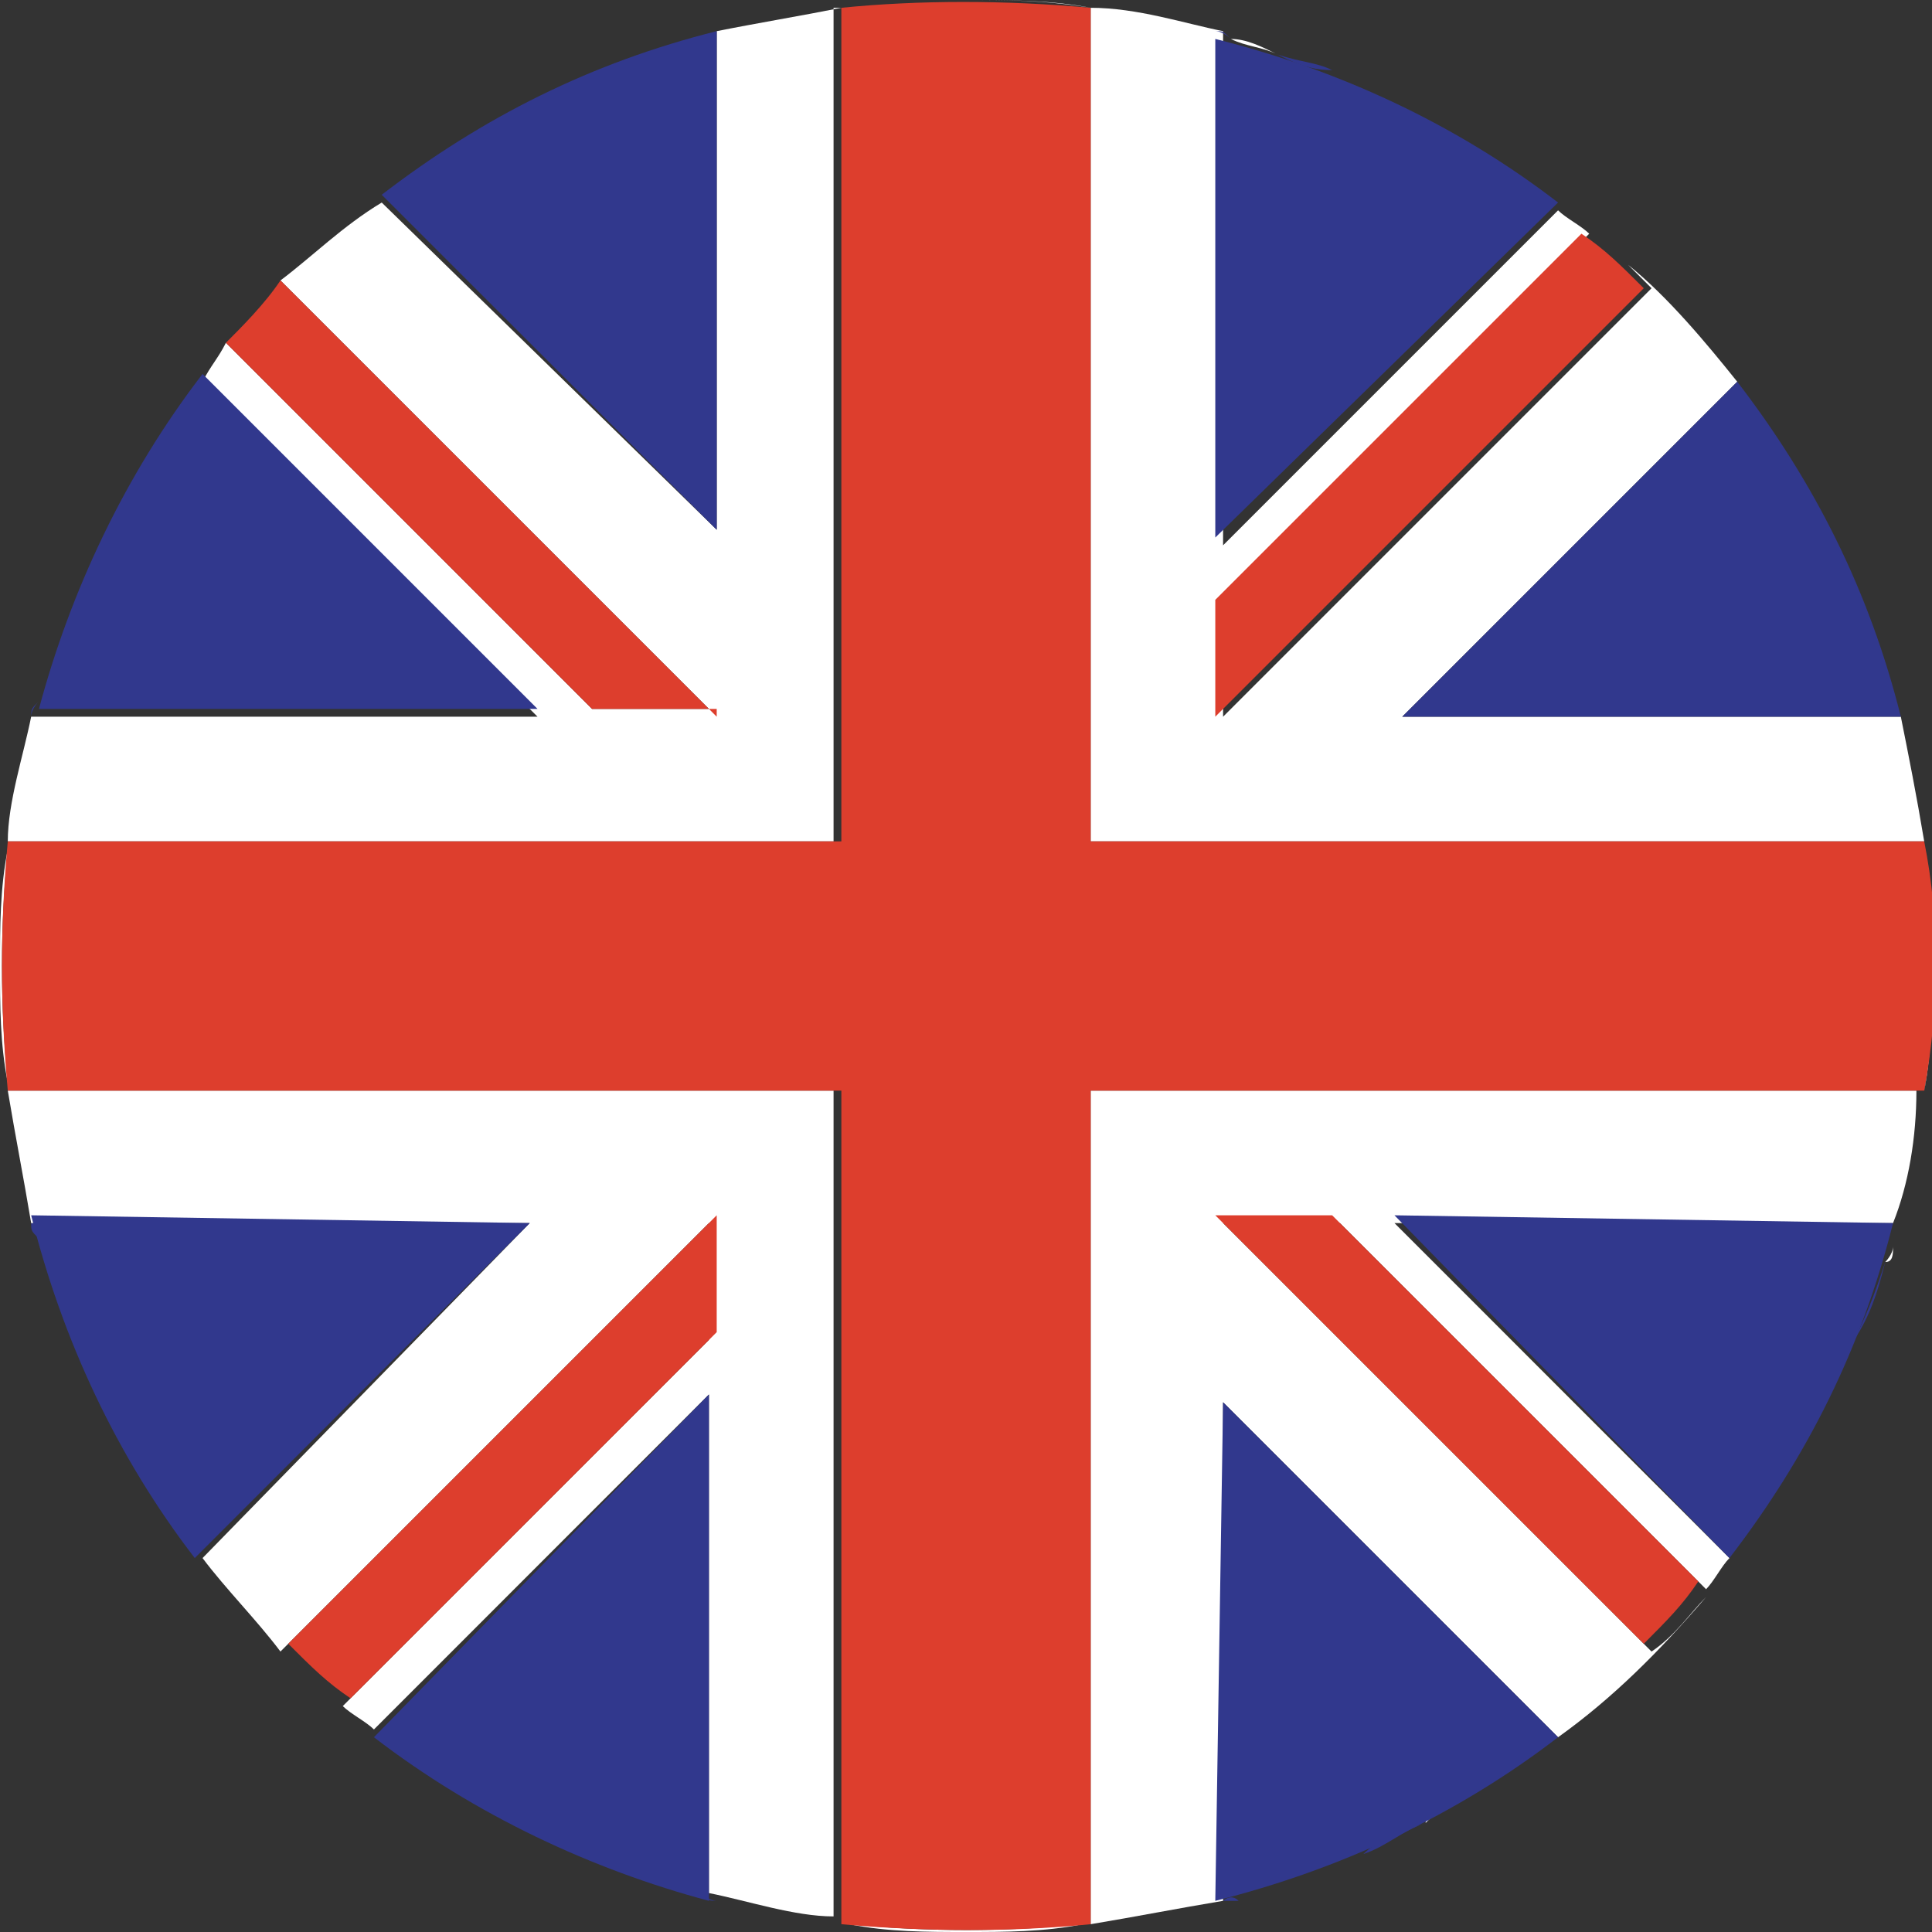
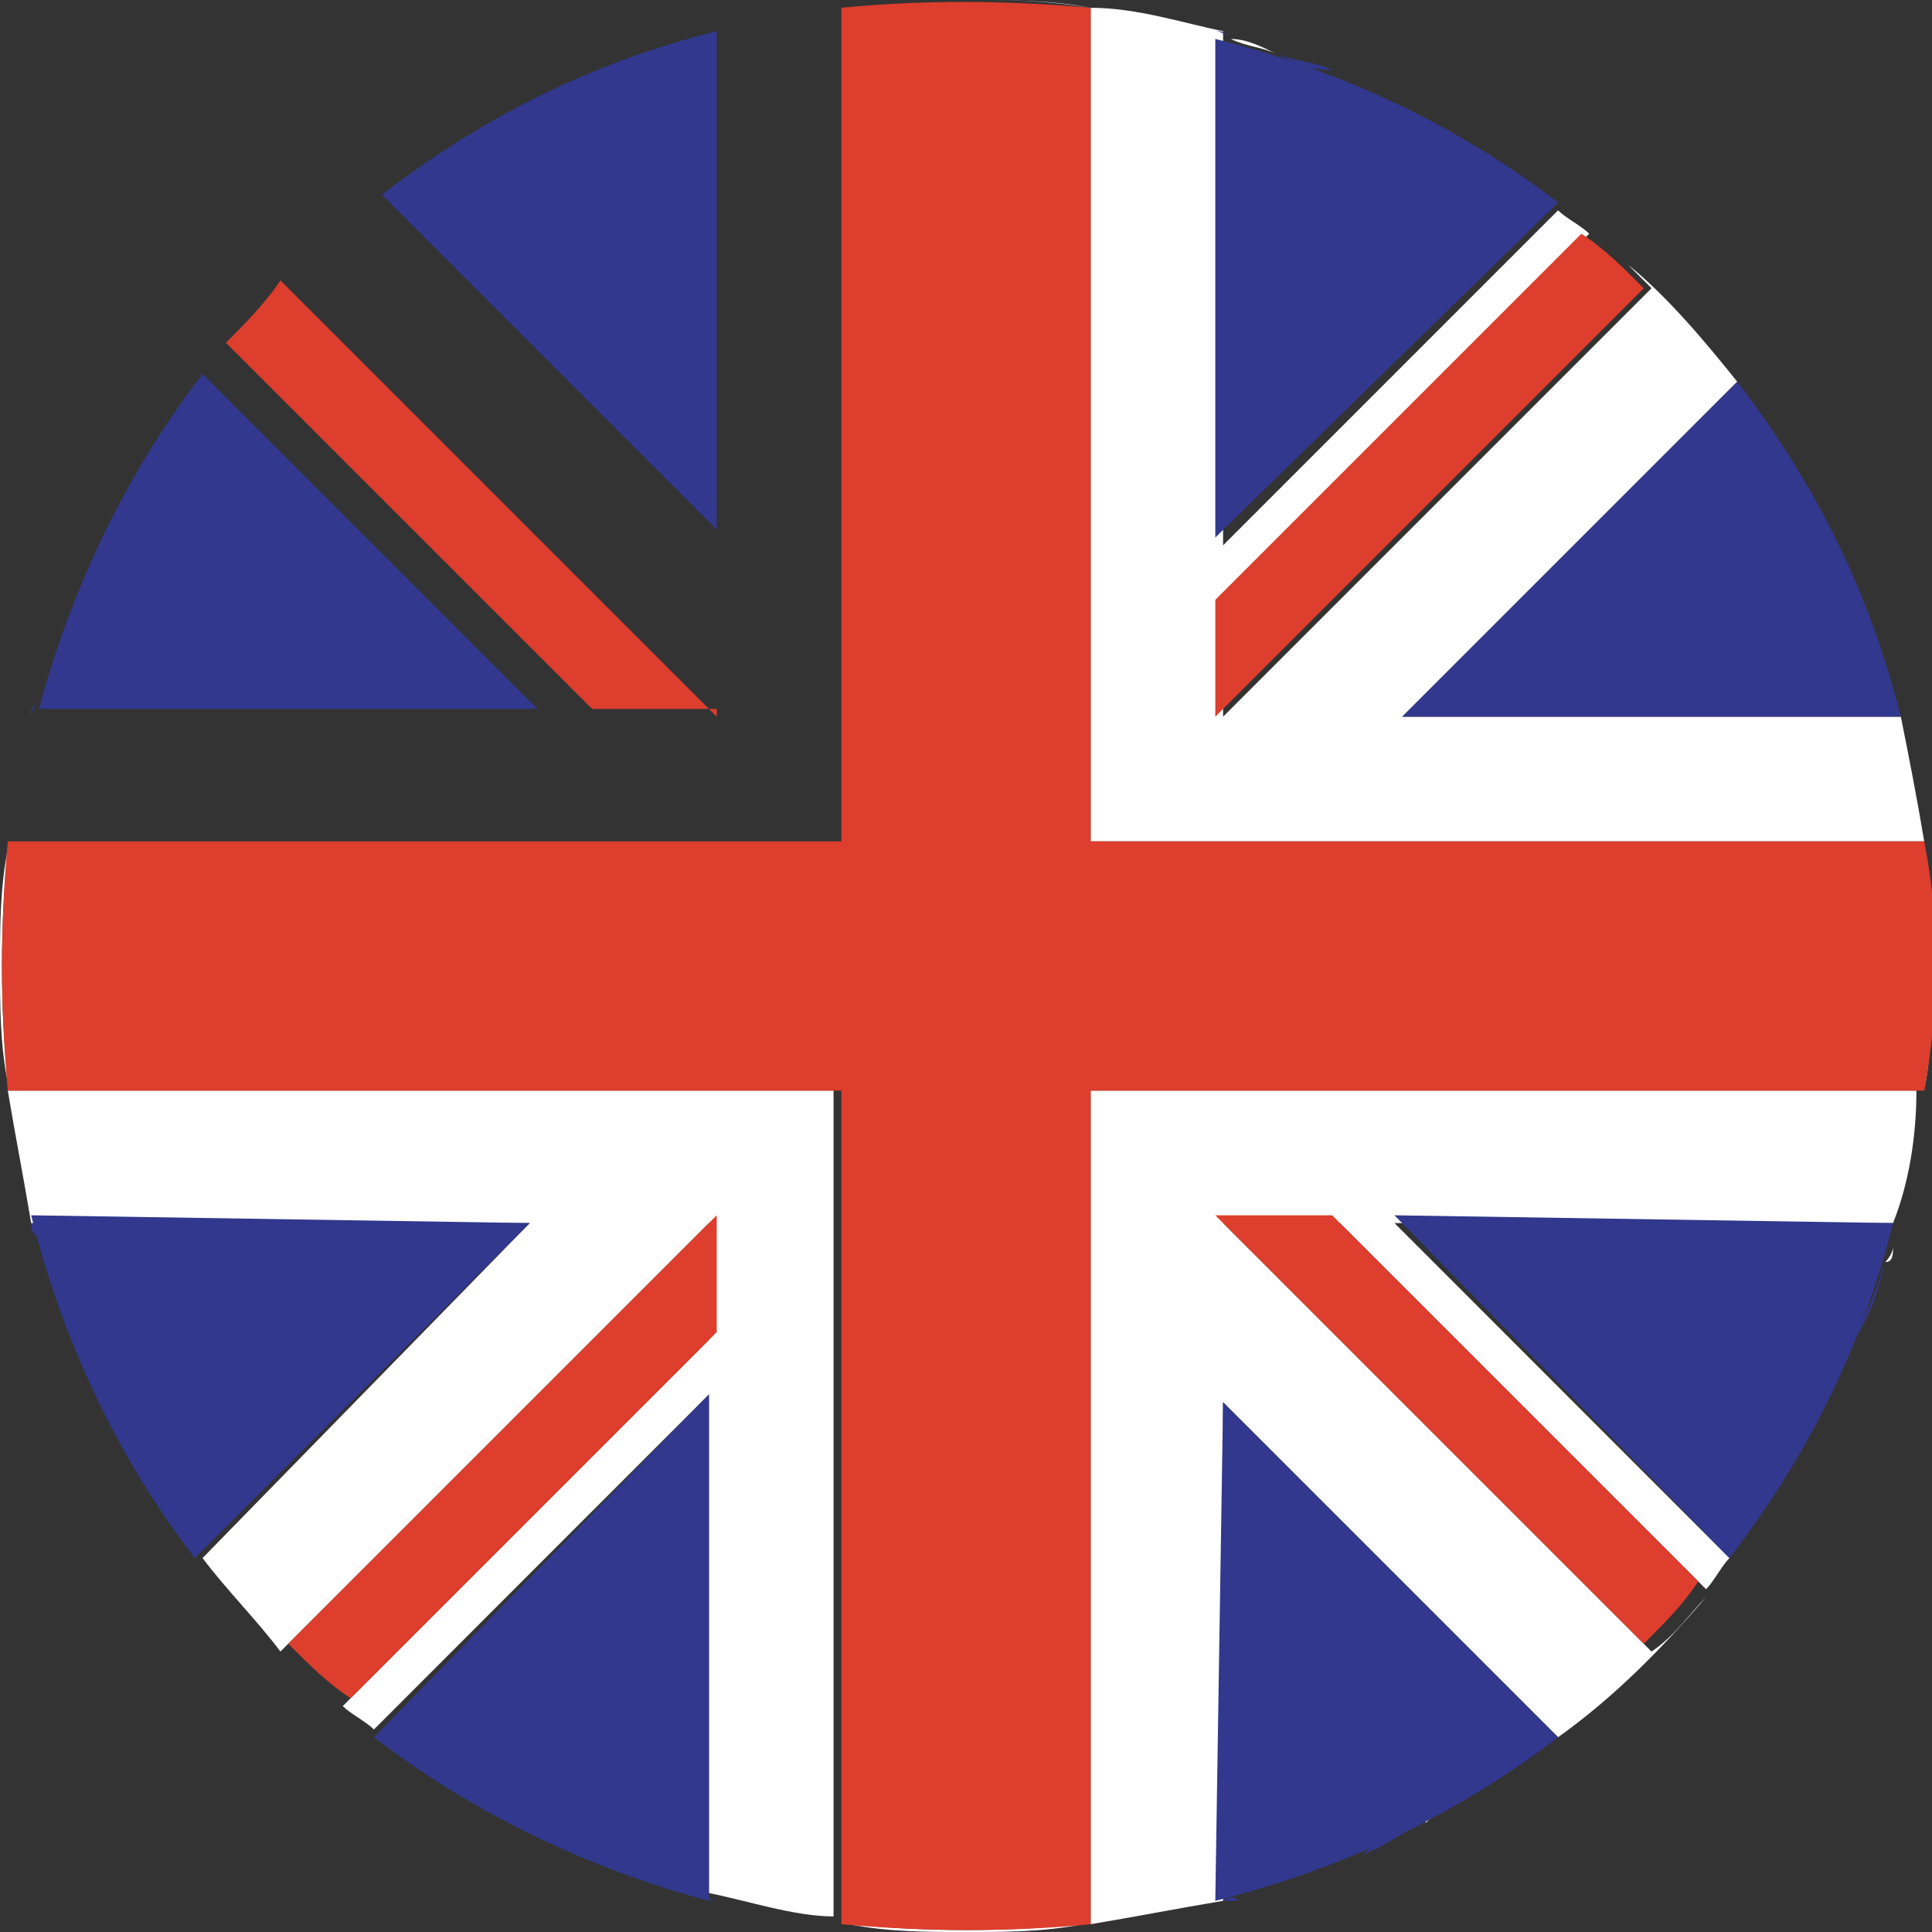
<svg xmlns="http://www.w3.org/2000/svg" version="1.1" id="Layer_1" x="0px" y="0px" viewBox="0 0 24.8 24.8" style="enable-background:new 0 0 24.8 24.8;" xml:space="preserve">
  <rect x="0" y="0" width="24.8" height="24.8" fill="#333333" stroke="none" />
  <style type="text/css">
	.st0{fill:#FFFFFF;}
	.st1{fill:#31388D;}
	.st2{fill:#DD3E2D;}
</style>
  <title>Asset 25</title>
  <path class="st0" d="M0.1,10.9C0,11.4,0,11.9,0,12.4c0,0.5,0,1,0.1,1.5C0,12.9,0,11.9,0.1,10.9z" />
  <path class="st1" d="M0.4,9.2L0.4,9.2c0-0.1,0-0.1,0.1-0.2C0.5,9,0.4,9.1,0.4,9.2z" />
  <path class="st1" d="M0.4,15.7c0,0.1,0,0.1,0.1,0.2C0.5,15.8,0.5,15.7,0.4,15.7L0.4,15.7z" />
  <path class="st2" d="M0.1,10.8c0,0,0,0.1,0,0.1C0.1,10.9,0.1,10.8,0.1,10.8L0.1,10.8z" />
  <path class="st2" d="M0.1,14L0.1,14C0.1,14,0.1,14,0.1,14C0.1,14,0.1,14,0.1,14z" />
  <g>
    <path class="st0" d="M23.7,7.2c0.1,0.2,0.2,0.4,0.3,0.7C23.9,7.6,23.8,7.4,23.7,7.2z" />
    <path class="st0" d="M8.3,0.7C8.5,0.6,8.8,0.6,9,0.5C8.8,0.6,8.5,0.6,8.3,0.7z" />
    <path class="st0" d="M12.4,0C12.4,0,12.4,0,12.4,0c0.5,0,1,0,1.6,0.1C13.5,0,12.9,0,12.4,0z" />
    <path class="st0" d="M15.8,0.5c0.2,0.1,0.4,0.1,0.6,0.2C16.2,0.6,16,0.5,15.8,0.5z" />
    <path class="st0" d="M10.9,0.1C11.4,0,11.8,0,12.3,0C11.8,0,11.4,0,10.9,0.1z" />
    <path class="st0" d="M16.4,24.1c-0.2,0.1-0.4,0.1-0.6,0.2C16,24.3,16.2,24.2,16.4,24.1z" />
    <path class="st0" d="M17.4,23.7c-0.1,0.1-0.2,0.1-0.4,0.2C17.2,23.9,17.3,23.8,17.4,23.7z" />
    <path class="st0" d="M9,24.3c-0.2-0.1-0.4-0.1-0.7-0.2C8.5,24.2,8.8,24.3,9,24.3z" />
    <path class="st0" d="M18.4,23.3c0,0-0.1,0.1-0.1,0.1C18.3,23.3,18.4,23.3,18.4,23.3z" />
    <path class="st0" d="M23.9,17.2C23.8,17.2,23.8,17.3,23.9,17.2C23.8,17.3,23.8,17.2,23.9,17.2z" />
    <path class="st0" d="M24.3,16c0,0.1,0,0.2-0.1,0.2C24.2,16.2,24.3,16.1,24.3,16z" />
    <path class="st0" d="M24.8,12.4C24.8,12.4,24.8,12.4,24.8,12.4c0,0.5,0,1-0.1,1.6C24.8,13.5,24.8,12.9,24.8,12.4z" />
    <path class="st0" d="M10.9,24.7c0.5,0.1,1,0.1,1.5,0.1c0.5,0,1,0,1.5-0.1C12.9,24.8,11.9,24.8,10.9,24.7z" />
    <path class="st0" d="M24.7,10.9c0.1,0.5,0.1,1,0.1,1.5C24.8,11.9,24.8,11.4,24.7,10.9z" />
    <path class="st0" d="M24.1,8.3c0.1,0.2,0.2,0.5,0.2,0.7C24.3,8.8,24.2,8.5,24.1,8.3z" />
    <g>
      <path class="st0" d="M0.1,14c0.1,0.6,0.2,1.1,0.3,1.7l6.4,0L2.6,20c0.3,0.4,0.7,0.8,1,1.2l5.5-5.5v1.5l-4.7,4.7    c0.1,0.1,0.3,0.2,0.4,0.3l4.3-4.3v6.4c0.5,0.1,1.1,0.3,1.6,0.3V14H0.1z" />
-       <path class="st0" d="M10.8,0.1c-0.5,0.1-1.1,0.2-1.6,0.3v6.4L4.9,2.6C4.4,2.9,4,3.3,3.6,3.6l5.5,5.5H7.6L2.9,4.4    C2.8,4.6,2.7,4.7,2.6,4.9l4.3,4.3H0.4c-0.1,0.5-0.3,1.1-0.3,1.6h10.6V0.1z" />
      <path class="st0" d="M24.7,10.8c-0.1-0.6-0.2-1.1-0.3-1.6h-6.4l4.3-4.3c-0.4-0.5-0.9-1.1-1.4-1.5c0.1,0.1,0.2,0.2,0.3,0.3    l-5.5,5.5V7.7l4.7-4.7c-0.1-0.1-0.3-0.2-0.4-0.3l-4.3,4.3V0.4c-0.5-0.1-1.1-0.3-1.7-0.3v10.7H24.7z" />
      <path class="st0" d="M14,14v10.7c0.6-0.1,1.1-0.2,1.7-0.3v-6.4l4.3,4.3c0.7-0.5,1.3-1.1,1.9-1.8c-0.2,0.2-0.4,0.5-0.7,0.7    l-5.5-5.5h1.5l4.7,4.7c0.1-0.1,0.2-0.3,0.3-0.4l-4.3-4.3l6.4,0c0.2-0.5,0.3-1.1,0.3-1.7H14z" />
    </g>
    <path class="st1" d="M23.9,7.8C24,8,24.1,8.1,24.1,8.3C24.1,8.1,24,8,23.9,7.8z" />
    <path class="st1" d="M24.4,9.2c0-0.1,0-0.1-0.1-0.2C24.4,9.1,24.4,9.1,24.4,9.2L24.4,9.2z" />
    <path class="st1" d="M15.6,0.4L15.6,0.4c0.1,0,0.1,0,0.2,0.1C15.8,0.5,15.7,0.4,15.6,0.4z" />
    <path class="st1" d="M16.4,0.7c0.2,0.1,0.4,0.2,0.7,0.2C16.9,0.8,16.7,0.8,16.4,0.7z" />
    <path class="st1" d="M9.2,24.4L9.2,24.4c-0.1,0-0.1,0-0.2-0.1C9,24.3,9.1,24.4,9.2,24.4z" />
    <path class="st1" d="M8.3,24.1C8.2,24.1,8,24,7.8,23.9C8,24,8.2,24.1,8.3,24.1z" />
    <path class="st1" d="M7.8,0.9C8,0.8,8.2,0.8,8.3,0.7C8.2,0.8,8,0.8,7.8,0.9z" />
    <path class="st1" d="M18.3,23.4c-0.3,0.1-0.5,0.3-0.8,0.4C17.7,23.6,18,23.5,18.3,23.4z" />
    <path class="st1" d="M17.1,23.9c-0.2,0.1-0.4,0.2-0.7,0.2C16.7,24.1,16.9,24,17.1,23.9z" />
    <path class="st1" d="M15.7,24.4c0.1,0,0.1,0,0.2,0C15.8,24.3,15.7,24.4,15.7,24.4L15.7,24.4z" />
    <path class="st1" d="M24.2,16.2c-0.1,0.3-0.2,0.6-0.4,1C24,16.9,24.1,16.6,24.2,16.2z" />
    <path class="st2" d="M10.8,24.7C10.8,24.7,10.9,24.7,10.8,24.7C10.9,24.7,10.8,24.7,10.8,24.7L10.8,24.7z" />
    <path class="st2" d="M14,24.7L14,24.7C14,24.7,14,24.7,14,24.7C14,24.7,14,24.7,14,24.7z" />
    <path class="st2" d="M24.7,14C24.7,14,24.7,14,24.7,14C24.7,14,24.7,14,24.7,14L24.7,14z" />
    <path class="st2" d="M10.8,0.1L10.8,0.1c0,0,0.1,0,0.1,0C10.9,0.1,10.8,0.1,10.8,0.1z" />
    <path class="st2" d="M14,0.1C14,0.1,14,0.1,14,0.1C14,0.1,14,0.1,14,0.1L14,0.1z" />
    <path class="st2" d="M24.7,10.8L24.7,10.8L24.7,10.8c0,0.1,0,0.1,0,0.1C24.7,10.8,24.7,10.8,24.7,10.8z" />
    <path class="st2" d="M24.8,12.4C24.8,12.4,24.8,12.4,24.8,12.4C24.8,12.4,24.8,12.4,24.8,12.4z" />
    <path class="st2" d="M12.3,0C12.3,0,12.4,0,12.3,0C12.4,0,12.3,0,12.3,0z" />
    <g>
      <path class="st1" d="M2.6,4.8c-1,1.3-1.7,2.8-2.1,4.3h6.4L2.6,4.8z" />
      <path class="st1" d="M24.4,9.2c-0.4-1.6-1.1-3-2.1-4.3l-4.3,4.3H24.4z" />
      <path class="st1" d="M0.4,15.6c0.4,1.6,1.1,3.1,2.1,4.4l4.3-4.3L0.4,15.6z" />
      <path class="st1" d="M20,2.6c-1.3-1-2.8-1.7-4.4-2.1v6.4L20,2.6z" />
      <path class="st1" d="M4.8,22.3c1.3,1,2.8,1.7,4.3,2.1v-6.5L4.8,22.3z" />
      <path class="st1" d="M9.2,0.4c-1.6,0.4-3,1.1-4.3,2.1l4.3,4.3V0.4z" />
      <path class="st1" d="M15.6,24.4c1.6-0.4,3.1-1.1,4.4-2.1l-4.3-4.3L15.6,24.4L15.6,24.4z" />
      <path class="st1" d="M17.9,15.6l4.3,4.4c1-1.3,1.7-2.7,2.1-4.3L17.9,15.6z" />
      <path class="st2" d="M24.7,10.8H14V0.1c-1.1-0.1-2.2-0.1-3.2,0v10.7H0.1C0,11.9,0,12.9,0.1,14h10.7v10.7c1.1,0.1,2.2,0.1,3.2,0V14    h10.7C24.9,12.9,24.9,11.8,24.7,10.8L24.7,10.8z" />
      <path class="st2" d="M15.6,15.6L15.6,15.6l5.5,5.5c0.3-0.3,0.5-0.5,0.7-0.8l-4.7-4.7H15.6z" />
      <path class="st2" d="M9.2,15.6L9.2,15.6l-5.5,5.5c0.3,0.3,0.5,0.5,0.8,0.7l4.7-4.7V15.6z" />
      <path class="st2" d="M9.2,9.2L9.2,9.2L3.6,3.6C3.4,3.9,3.1,4.2,2.9,4.4l4.7,4.7H9.2z" />
      <path class="st2" d="M15.6,9.2L15.6,9.2l5.5-5.5c-0.3-0.3-0.5-0.5-0.8-0.7l-4.7,4.7V9.2z" />
    </g>
  </g>
</svg>